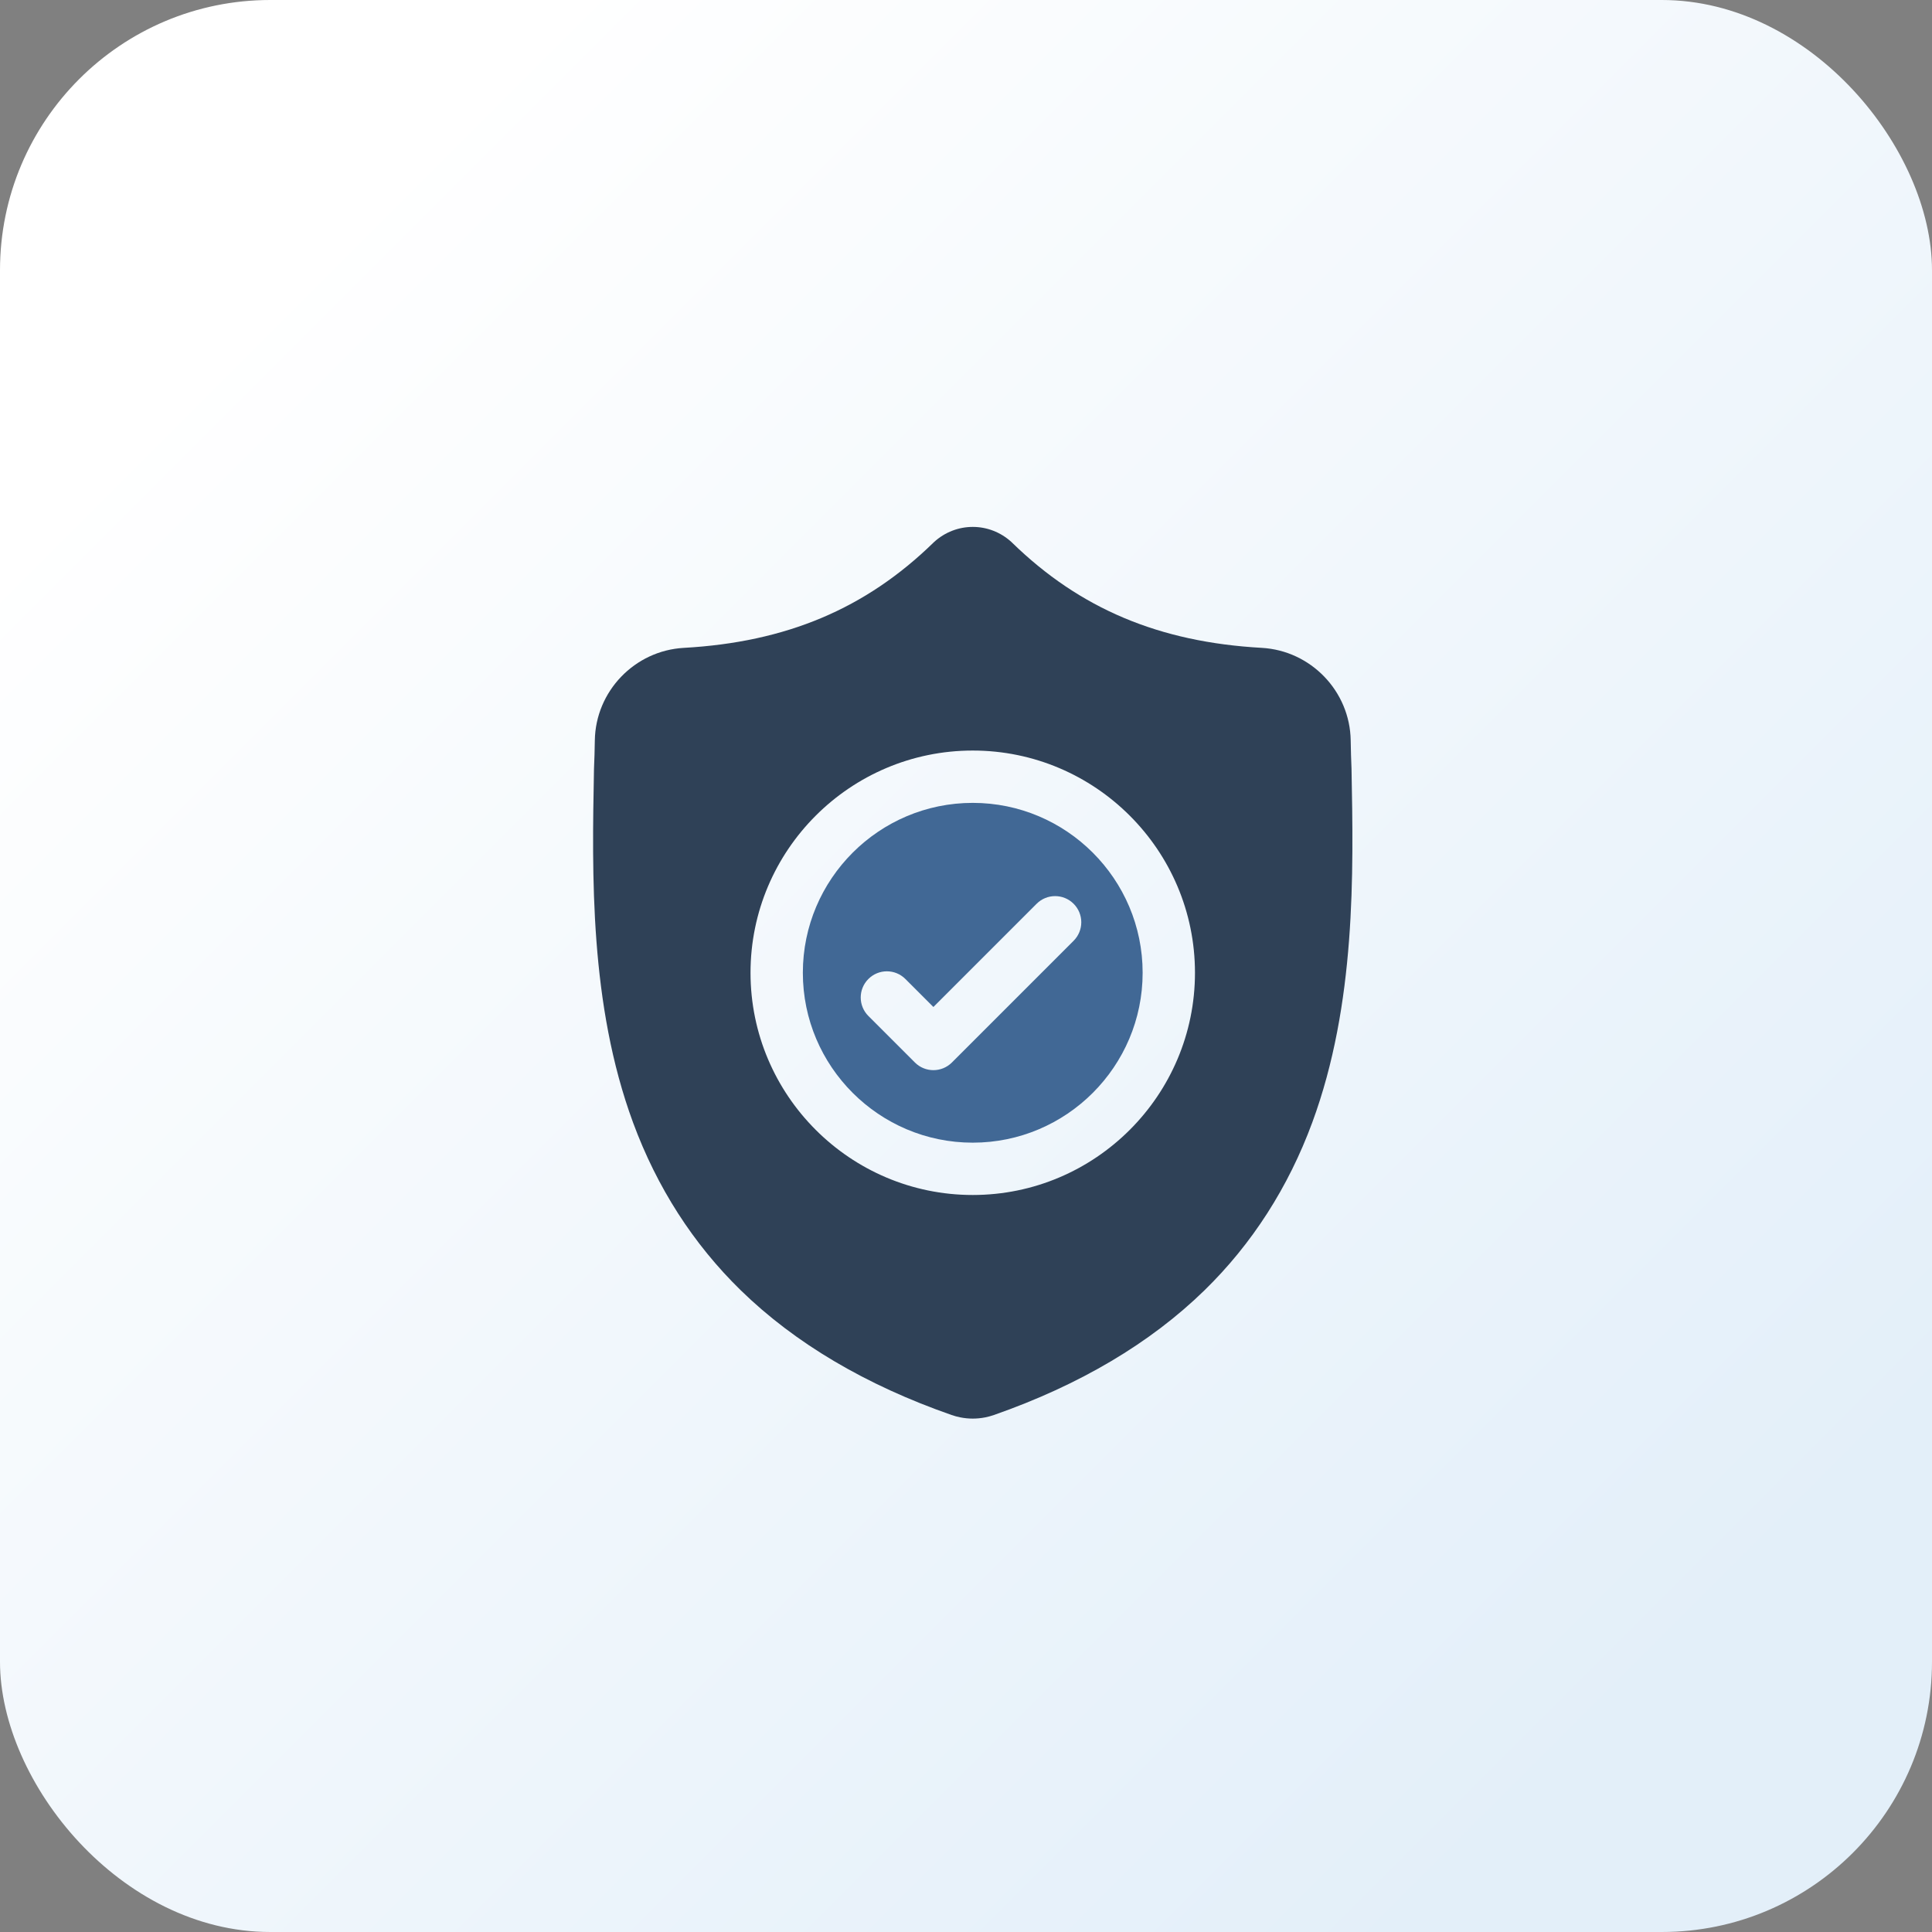
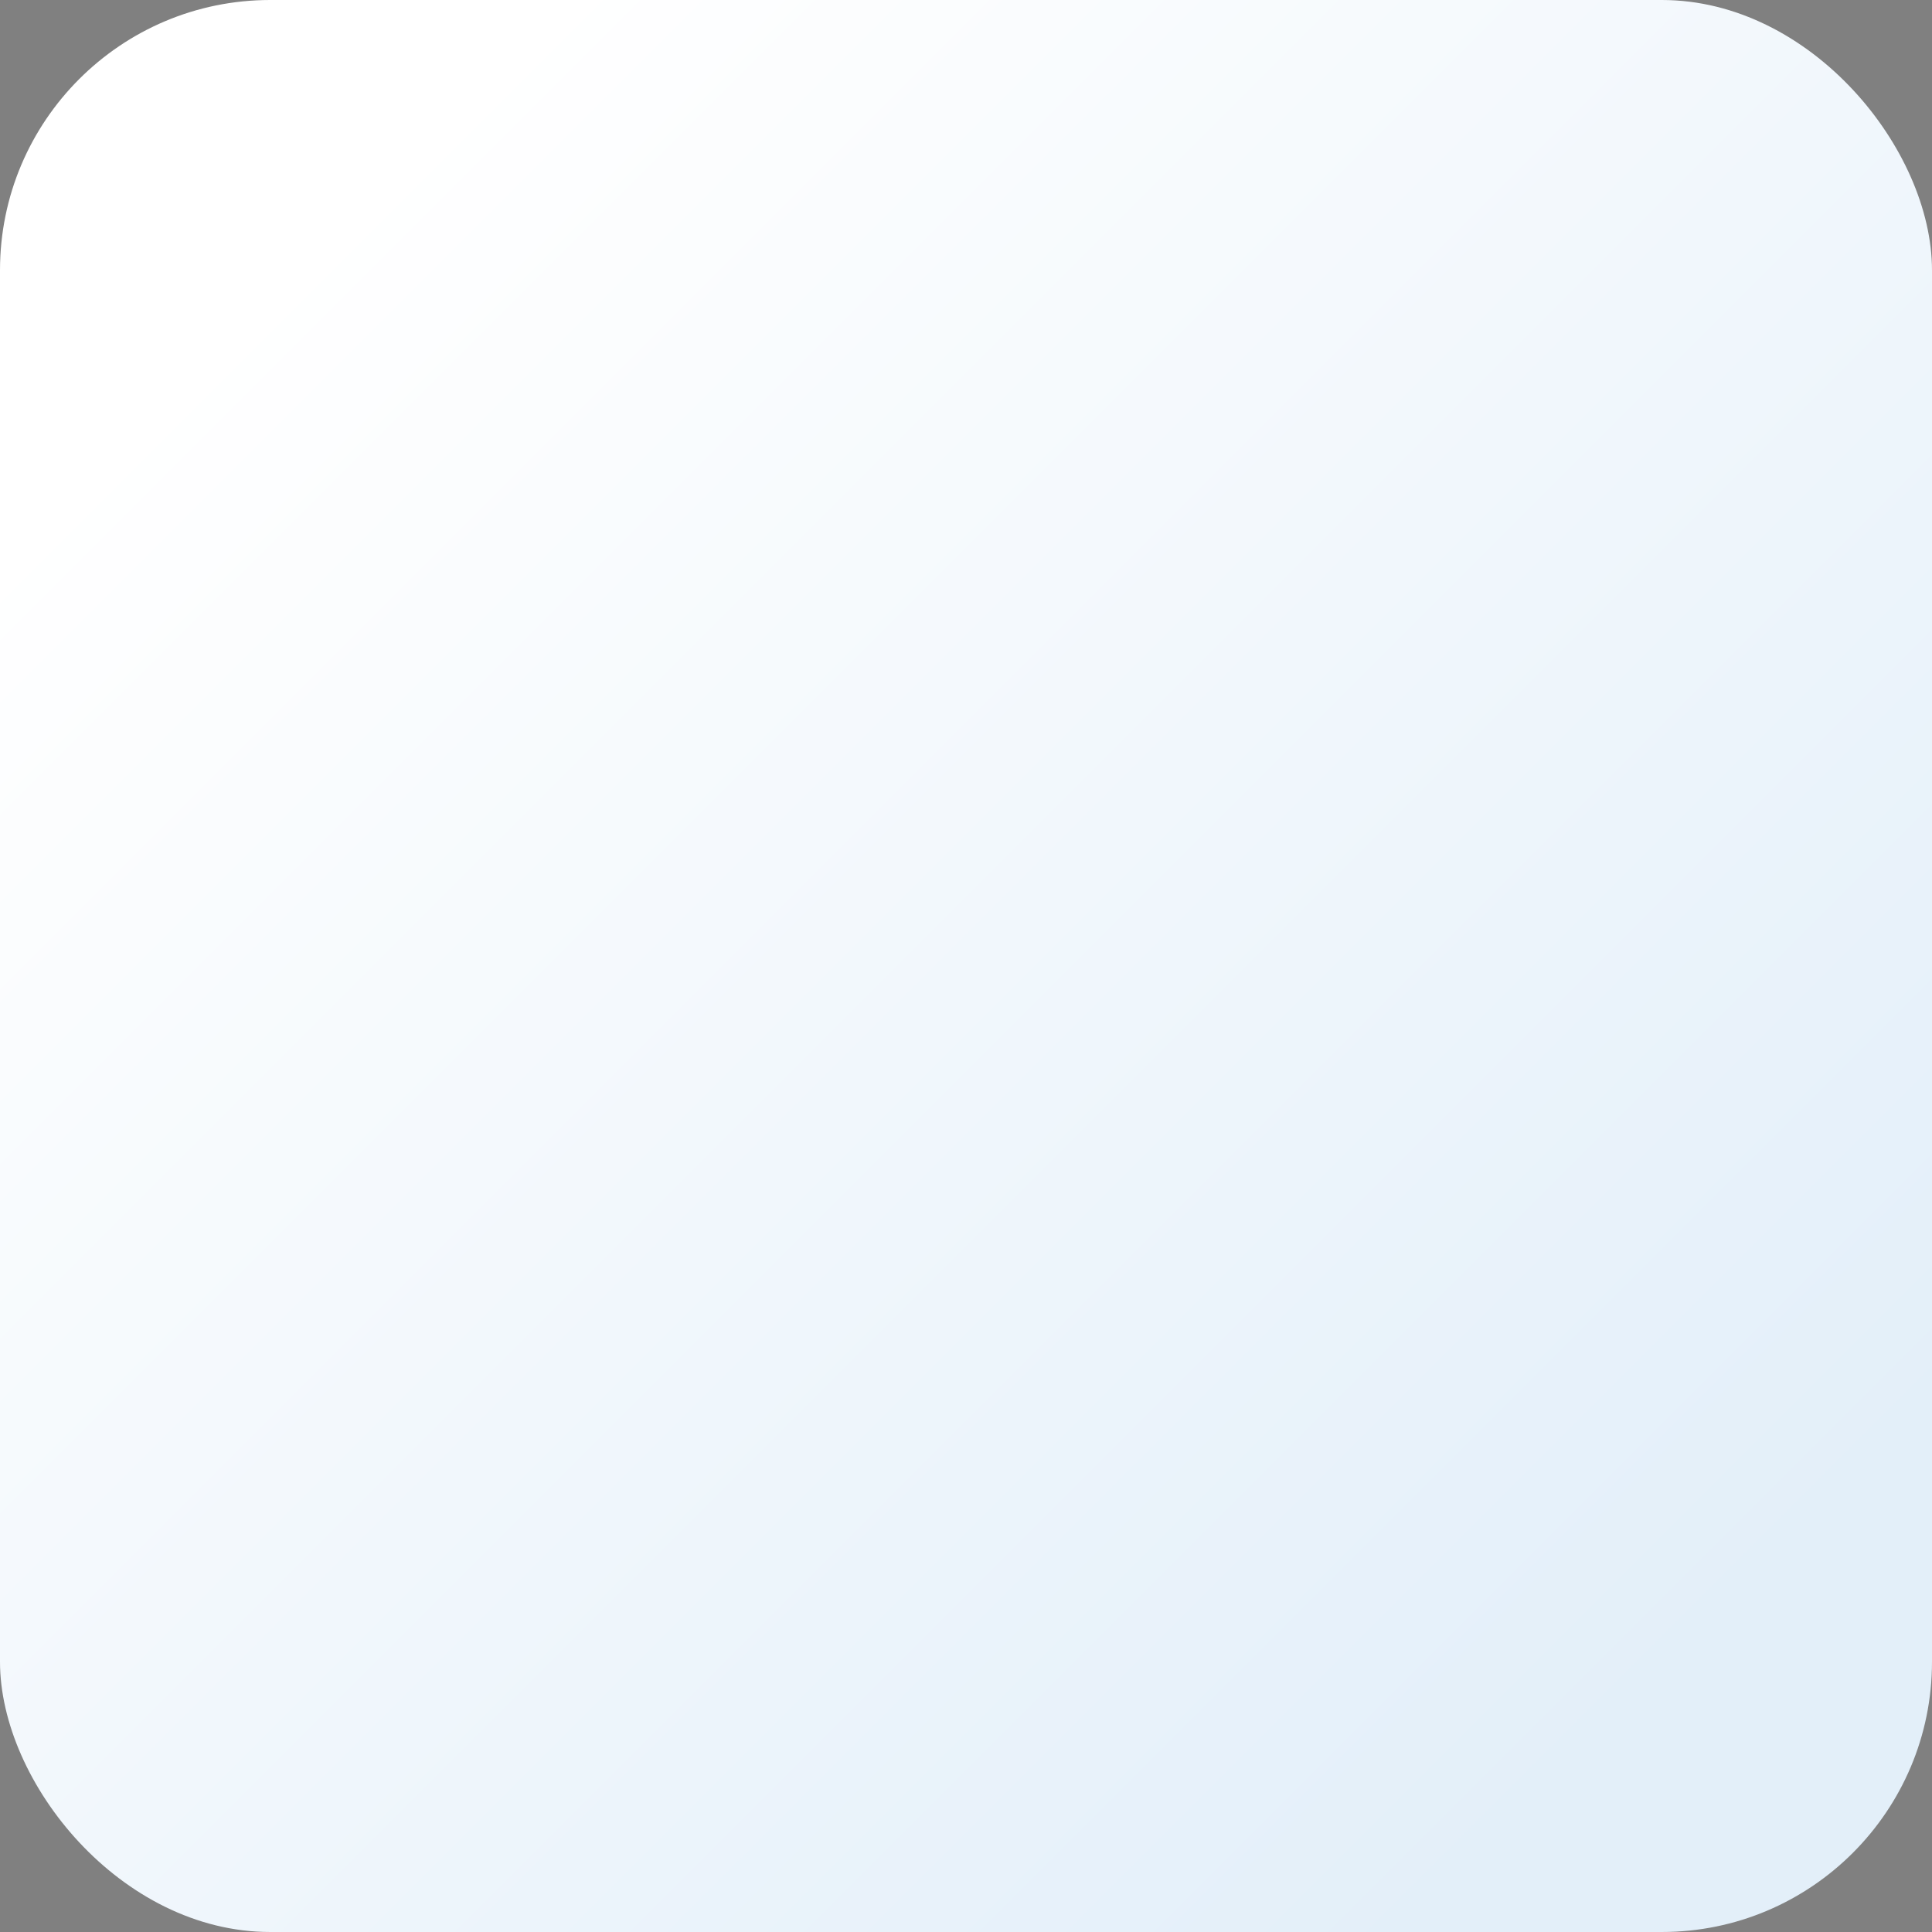
<svg xmlns="http://www.w3.org/2000/svg" width="143" height="143" viewBox="0 0 143 143" fill="none">
  <rect x="0" y="0" width="143" height="143" fill="#808080" stroke="none" />
  <rect width="143" height="143" rx="20" fill="url(#paint0_linear_886_4)" />
  <g clip-path="url(#clip0_886_4)">
-     <path d="M71.999 59.426C65.065 59.426 59.424 65.067 59.424 72.001C59.424 78.935 65.065 84.576 71.999 84.576C78.933 84.576 84.574 78.935 84.574 72.001C84.574 65.067 78.933 59.426 71.999 59.426ZM79.465 69.633L70.456 78.642C70.078 79.02 69.582 79.209 69.087 79.209C68.591 79.209 68.096 79.02 67.718 78.642L64.275 75.199C63.519 74.443 63.519 73.217 64.275 72.461C65.031 71.704 66.257 71.704 67.013 72.461L69.087 74.534L76.727 66.894C77.483 66.138 78.709 66.138 79.465 66.894C80.222 67.65 80.222 68.876 79.465 69.633Z" fill="#416895" />
    <path d="M100.035 56.907L100.033 56.856C100.005 56.222 99.986 55.551 99.974 54.805C99.92 51.166 97.027 48.156 93.388 47.952C85.799 47.529 79.929 45.054 74.913 40.166L74.871 40.125C73.235 38.625 70.767 38.625 69.13 40.125L69.087 40.166C64.072 45.054 58.201 47.529 50.613 47.953C46.974 48.156 44.081 51.166 44.027 54.806C44.016 55.547 43.996 56.217 43.967 56.856L43.964 56.975C43.817 64.713 43.634 74.343 46.855 83.084C48.627 87.891 51.309 92.069 54.829 95.504C58.837 99.415 64.087 102.521 70.432 104.733C70.639 104.805 70.853 104.864 71.072 104.908C71.38 104.969 71.69 105 72 105C72.311 105 72.621 104.969 72.929 104.908C73.147 104.864 73.364 104.805 73.571 104.732C79.909 102.516 85.153 99.409 89.158 95.498C92.676 92.062 95.359 87.883 97.132 83.075C100.365 74.308 100.182 64.66 100.035 56.907ZM71.999 88.449C62.93 88.449 55.551 81.07 55.551 72.001C55.551 62.931 62.93 55.553 71.999 55.553C81.069 55.553 88.448 62.931 88.448 72.001C88.448 81.07 81.069 88.449 71.999 88.449Z" fill="#2F4157" />
  </g>
  <defs>
    <linearGradient id="paint0_linear_886_4" x1="127.261" y1="120.516" x2="23.833" y2="17.088" gradientUnits="userSpaceOnUse">
      <stop stop-color="#E3EFF9" />
      <stop offset="1" stop-color="white" />
    </linearGradient>
    <clipPath id="clip0_886_4">
-       <rect width="66" height="66" fill="white" transform="translate(39 39)" />
-     </clipPath>
+       </clipPath>
  </defs>
</svg>